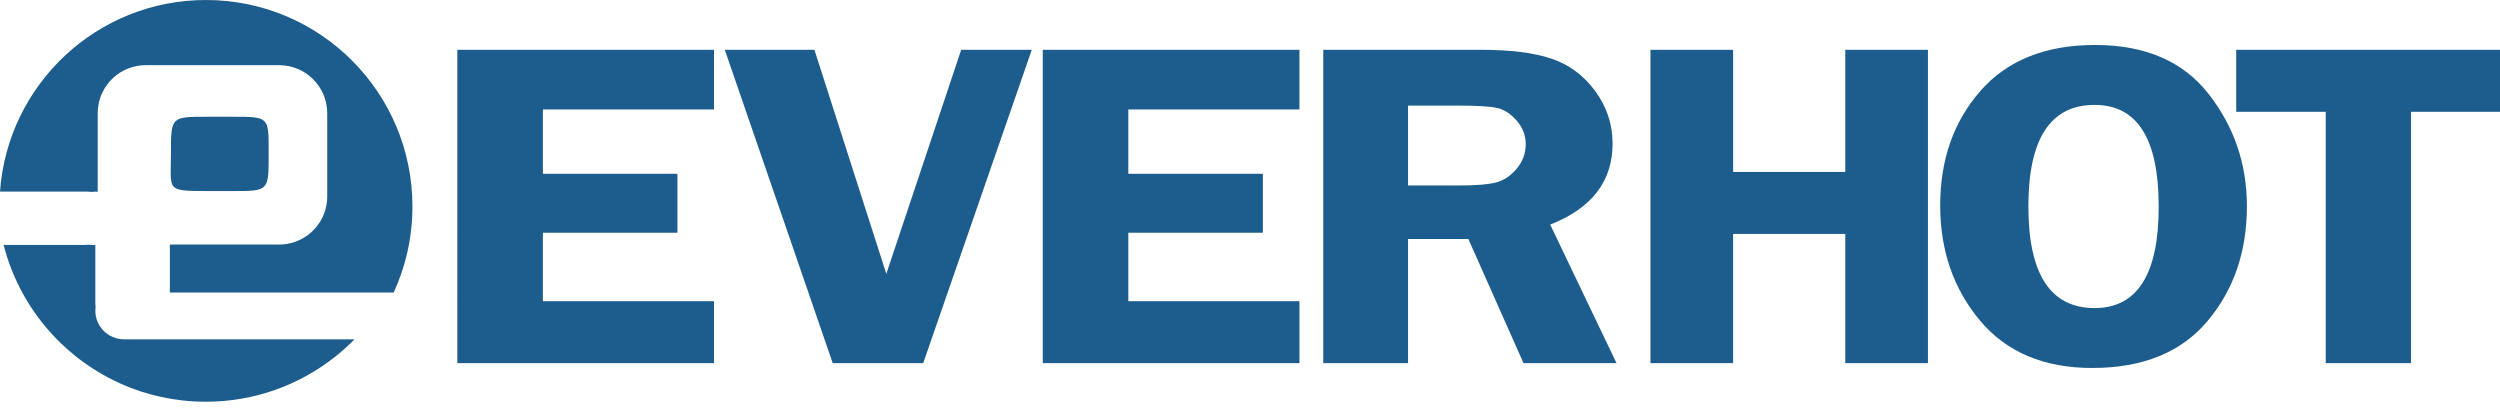
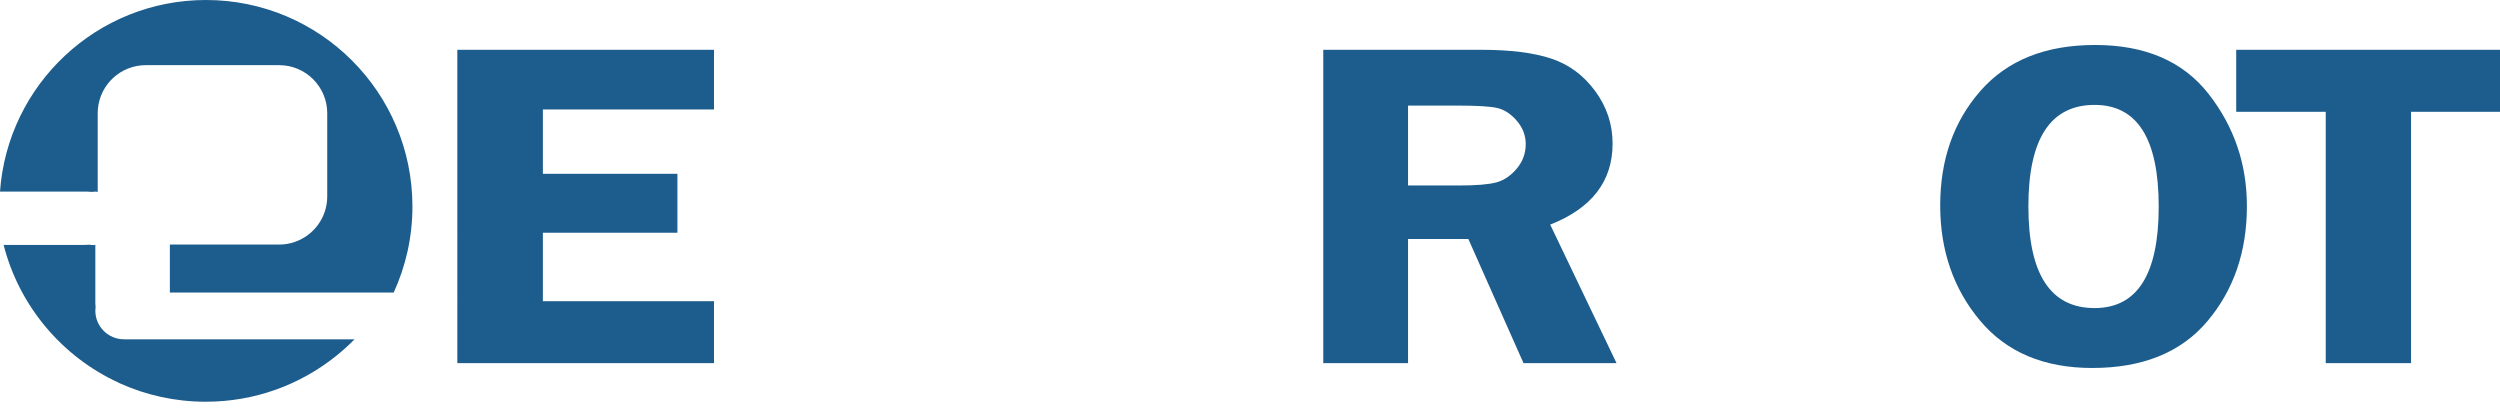
<svg xmlns="http://www.w3.org/2000/svg" version="1.1" id="Layer_1" x="0px" y="0px" width="623.555px" height="103.085px" viewBox="-0.9 0.185 623.555 103.085" enable-background="new -0.9 0.185 623.555 103.085" xml:space="preserve">
  <g display="none">
    <path display="inline" fill="#1C5D8D" d="M20.76,47.975c0.33,0,0.66,0.02,0.97,0.06H0v-0.06H20.76z" />
-     <path display="inline" fill="#1C5D8D" d="M35.47,16.435h0.25c-3.7,1.18-6.84,2.84-8.99,4.99c-1.42,1.43-2.46,3.48-3.21,5.88   C24.09,21.205,29.22,16.435,35.47,16.435z" />
+     <path display="inline" fill="#1C5D8D" d="M35.47,16.435h0.25c-3.7,1.18-6.84,2.84-8.99,4.99c-1.42,1.43-2.46,3.48-3.21,5.88   C24.09,21.205,29.22,16.435,35.47,16.435" />
    <path display="inline" fill="#1C5D8D" d="M41.29,61.284c0.06,0.011,0.12,0.021,0.18,0.03v11.83h-0.18V61.284z" />
    <path display="inline" fill="#1C5D8D" d="M80.72,28.435v4.45c-0.48-4.98-1.81-9.33-4.04-11.71c-1.87-1.99-4.84-3.58-8.45-4.74h0.49   C75.35,16.435,80.72,21.805,80.72,28.435z" />
    <path display="inline" fill="#1C5D8D" d="M74.92,58.835c3.19-3.351,5.17-9.891,5.8-16.7v7.05c0,5.22-3.34,9.67-8,11.31   C73.57,60.024,74.31,59.475,74.92,58.835z" />
    <path display="inline" fill="#1C5D8D" d="M103.04,51.685c0,7.65-1.67,14.92-4.67,21.46h-0.28c3.13-6.62,4.9-14.01,4.94-21.81   C103.04,51.455,103.04,51.564,103.04,51.685z" />
    <path display="inline" fill="#1C5D8D" d="M83.94,91.749c-8.87,7.211-20.18,11.521-32.49,11.521c-24.29,0-44.66-16.789-50.13-39.41   h20.85c0.2,7.021,1.13,16.66,4.56,20.08c1.08,1.08,0.432,2.383,2.492,2.932l2.528,0.84C31.75,87.71,62.86,89.41,83.94,91.749z" />
  </g>
  <g enable-background="new    ">
    <path fill="#1C5D8D" d="M177.188,27.494h-42.681v16.033h33.555v14.715h-33.555v17.062h42.682v15.461h-64.022V12.605h64.022   L177.188,27.494L177.188,27.494z" />
-     <path fill="#1C5D8D" d="M256.446,12.605l-27.077,78.157h-22.567l-26.921-78.157h22.353l17.933,55.884l18.675-55.884H256.446z" />
-     <path fill="#1C5D8D" d="M323.212,27.494H280.53v16.033h33.555v14.715H280.53v17.062h42.682v15.461H259.19V12.605h64.022V27.494z" />
    <path fill="#1C5D8D" d="M350.296,59.786v30.979h-21.144V12.605h39.397c7.268,0,13.102,0.734,17.5,2.204   c4.4,1.469,8.045,4.167,10.934,8.097c2.891,3.929,4.334,8.297,4.334,13.104c0,9.384-5.188,16.117-15.563,20.198l16.547,34.557   h-23.2l-13.765-30.977h-15.041V59.786z M350.296,26.521v19.926h12.87c4.204,0,7.256-0.258,9.161-0.772   c1.902-0.515,3.6-1.661,5.09-3.437c1.486-1.775,2.232-3.808,2.232-6.098c0-2.176-0.746-4.123-2.232-5.84   c-1.49-1.718-3.109-2.777-4.859-3.178c-1.752-0.401-5.035-0.601-9.85-0.601H350.296z" />
-     <path fill="#1C5D8D" d="M479.97,12.606v78.157h-20.617V58.527h-27.975v32.238h-20.617V12.606h20.617v30.461h27.975V12.606H479.97z" />
    <path fill="#1C5D8D" d="M520.951,91.967c-12.072,0-21.41-3.951-28.016-11.852c-6.604-7.902-9.906-17.465-9.906-28.688   c0-11.412,3.346-20.937,10.037-28.571c6.691-7.634,16.229-11.452,28.605-11.452c12.51,0,21.945,4.075,28.311,12.225   c6.363,8.15,9.545,17.474,9.545,27.971c0,11.338-3.279,20.898-9.84,28.686C543.125,88.072,533.546,91.967,520.951,91.967z    M521.541,26.35c-11.012,0-16.516,8.437-16.516,25.308c0,16.911,5.504,25.366,16.516,25.366c10.658,0,15.988-8.438,15.988-25.308   C537.531,34.805,532.201,26.35,521.541,26.35z" />
    <path fill="#1C5D8D" d="M622.655,12.606v15.46h-22.193v62.697h-21.275V28.066H556.86v-15.46H622.655z" />
  </g>
  <path fill="#1C5D8D" d="M87.53,84.815c-1.48,1.51-3.06,2.93-4.72,4.25c-8.89,7.09-20.15,11.32-32.39,11.32  c-7.61,0-14.84-1.63-21.36-4.561c-0.15-0.08-0.3-0.149-0.45-0.22C14.56,89.115,3.9,76.546,0,61.275h20.17  c0.27,0,0.55-0.01,0.81-0.04c0.66-0.07,1.3,0.209,1.9-0.011v14.591c0,0.34,0.02,0.67,0.06,1c-0.04,0.28-0.06,0.57-0.06,0.86  c0,3.939,3.2,7.14,7.14,7.14H87.53z" />
  <path fill="#1C5D8D" d="M101.97,51.685c0,7.66-1.67,14.92-4.67,21.46H41.47v-11.96h27.25c1.4,0,2.75-0.24,4-0.69  c4.66-1.64,8-6.09,8-11.31v-20.75c0-6.63-5.37-12-12-12H35.47c-6.25,0-11.38,4.77-11.95,10.87c-0.03,0.37-0.05,0.75-0.05,1.13v19.62  c-0.55-0.2-1.13,0.05-1.74-0.02c-0.31-0.04-0.64-0.06-0.97-0.06H-0.9C1,21.265,23.28,0.185,50.47,0.185  C78.92,0.185,101.97,23.245,101.97,51.685z" />
-   <path fill="#1C5D8D" d="M66.113,38.474c0-9.167,0.208-9.167-8.958-9.167h-6.459c-8.961,0-8.958,0-8.958,9.167v0.193  c0,8.975-1.433,9.167,8.958,9.167h6.459c8.959,0,8.958,0,8.958-9.167V38.474z" />
</svg>